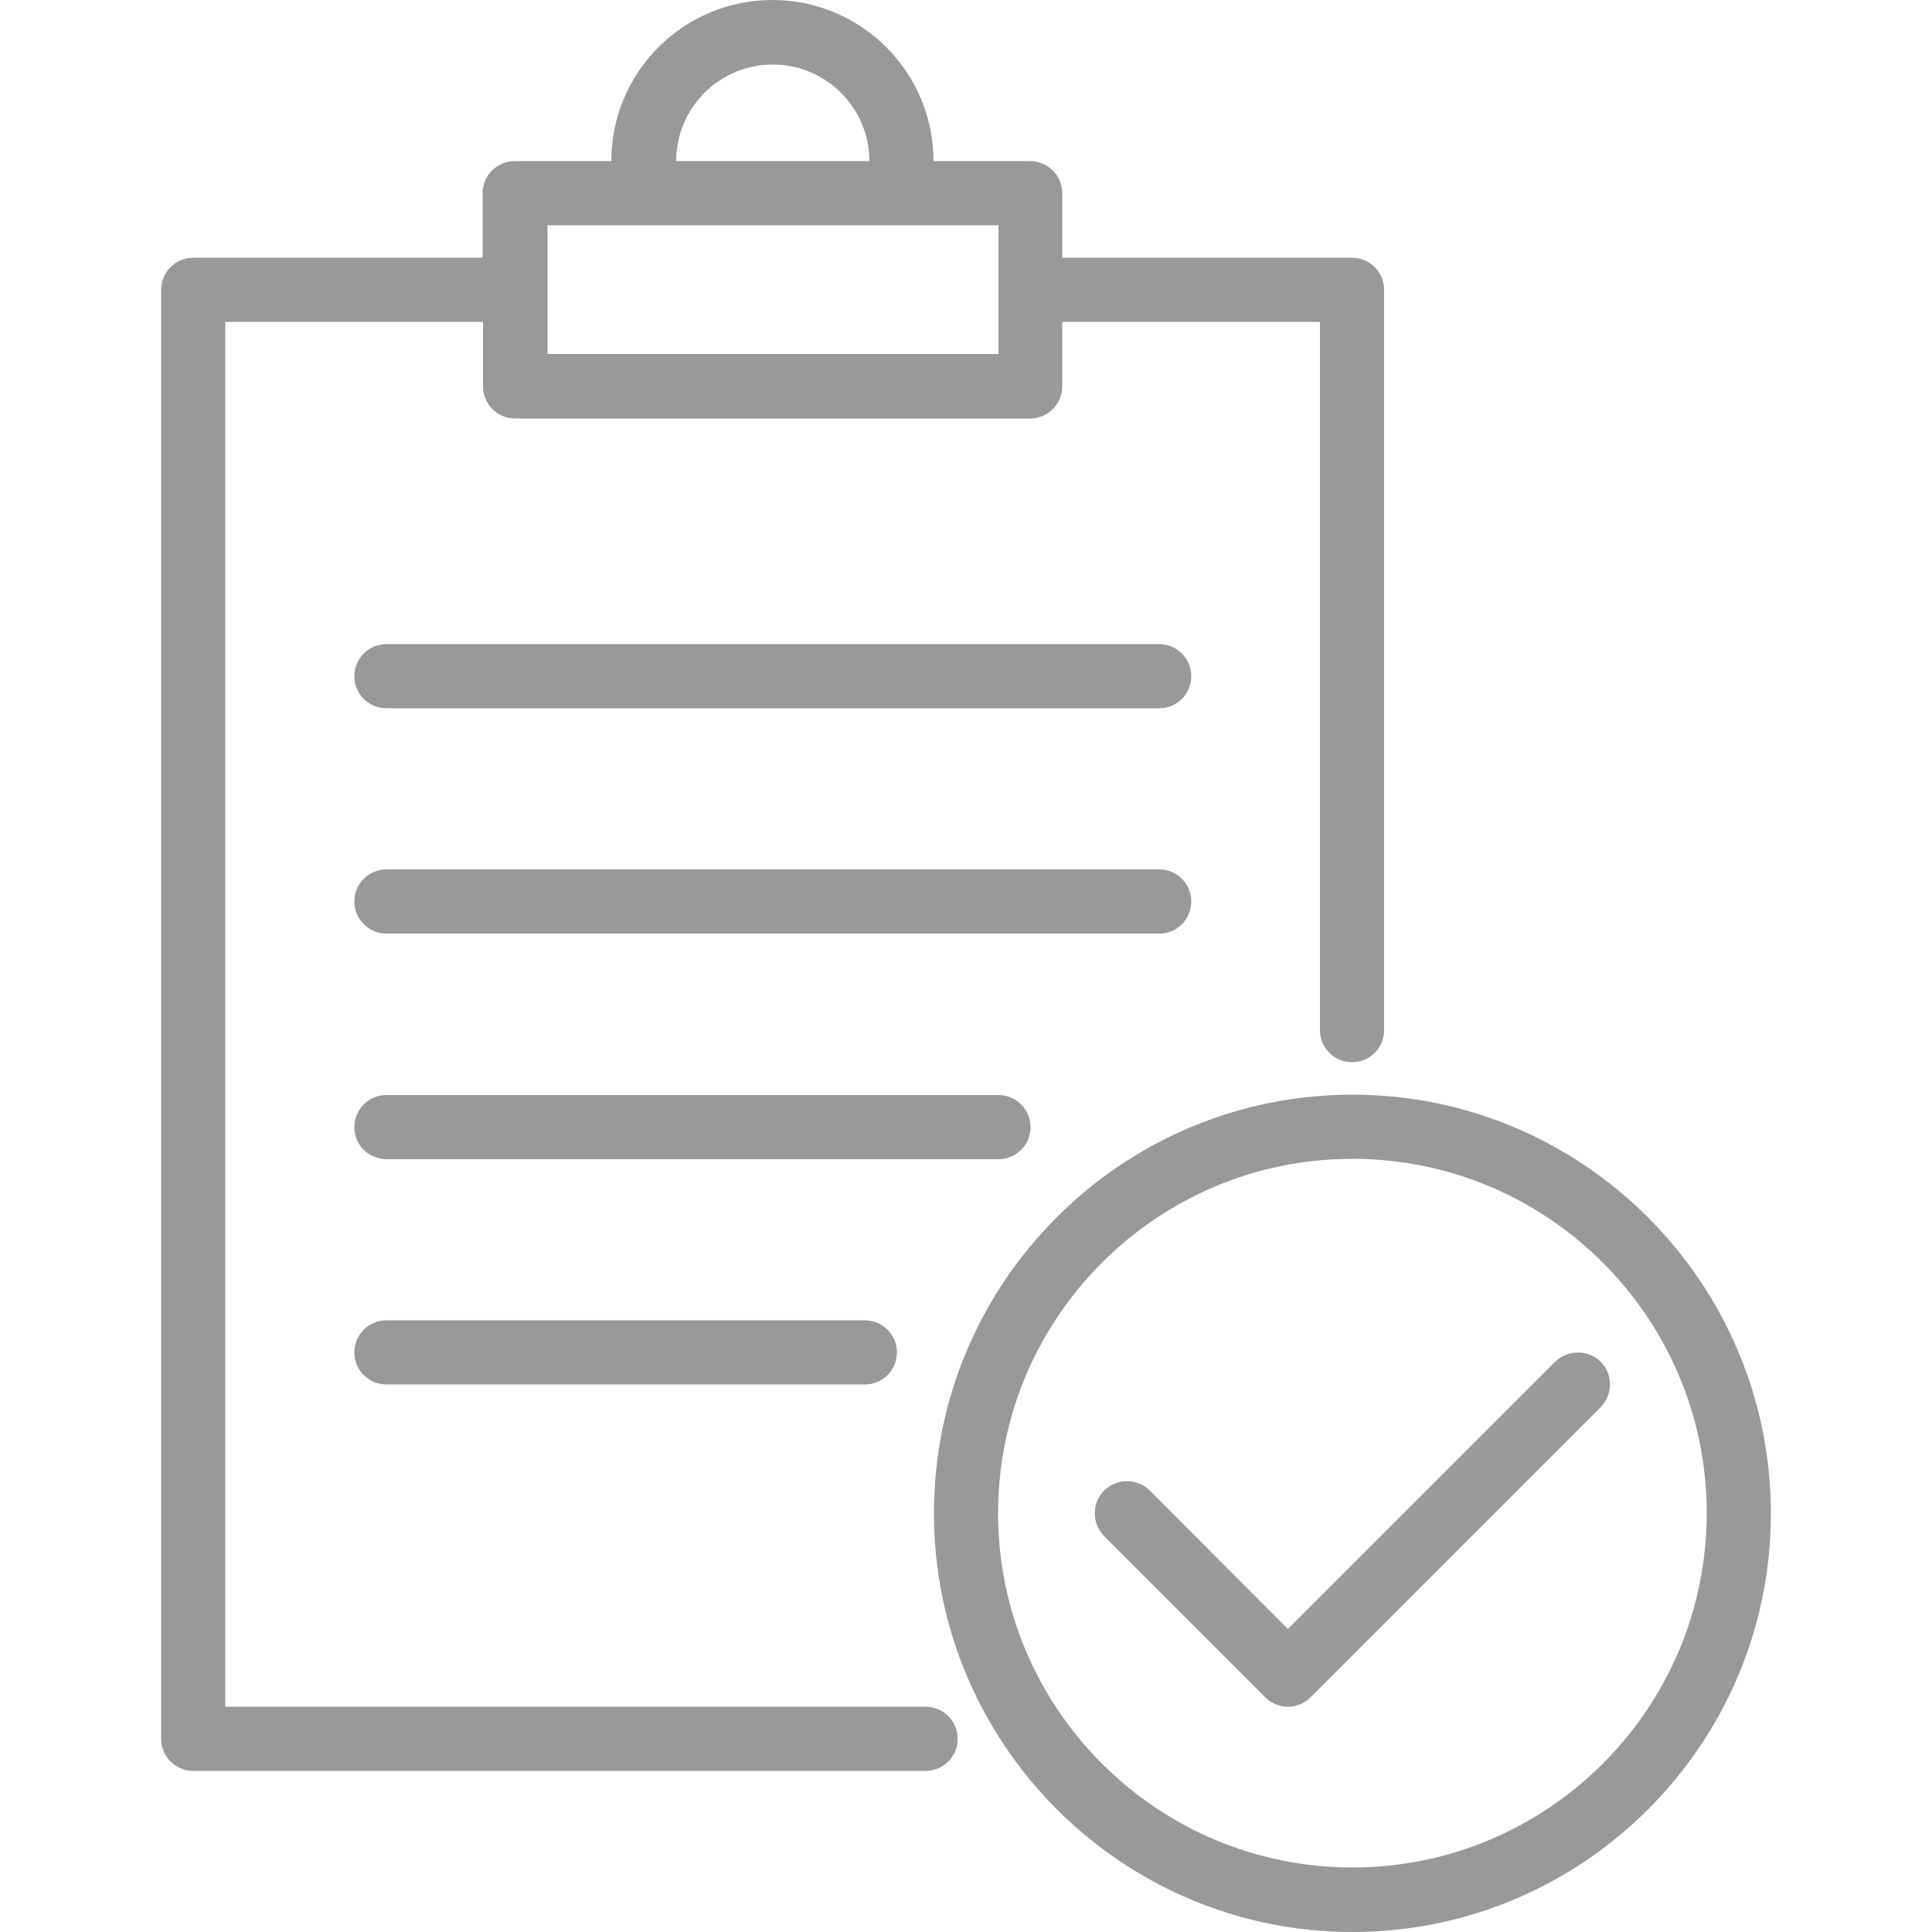
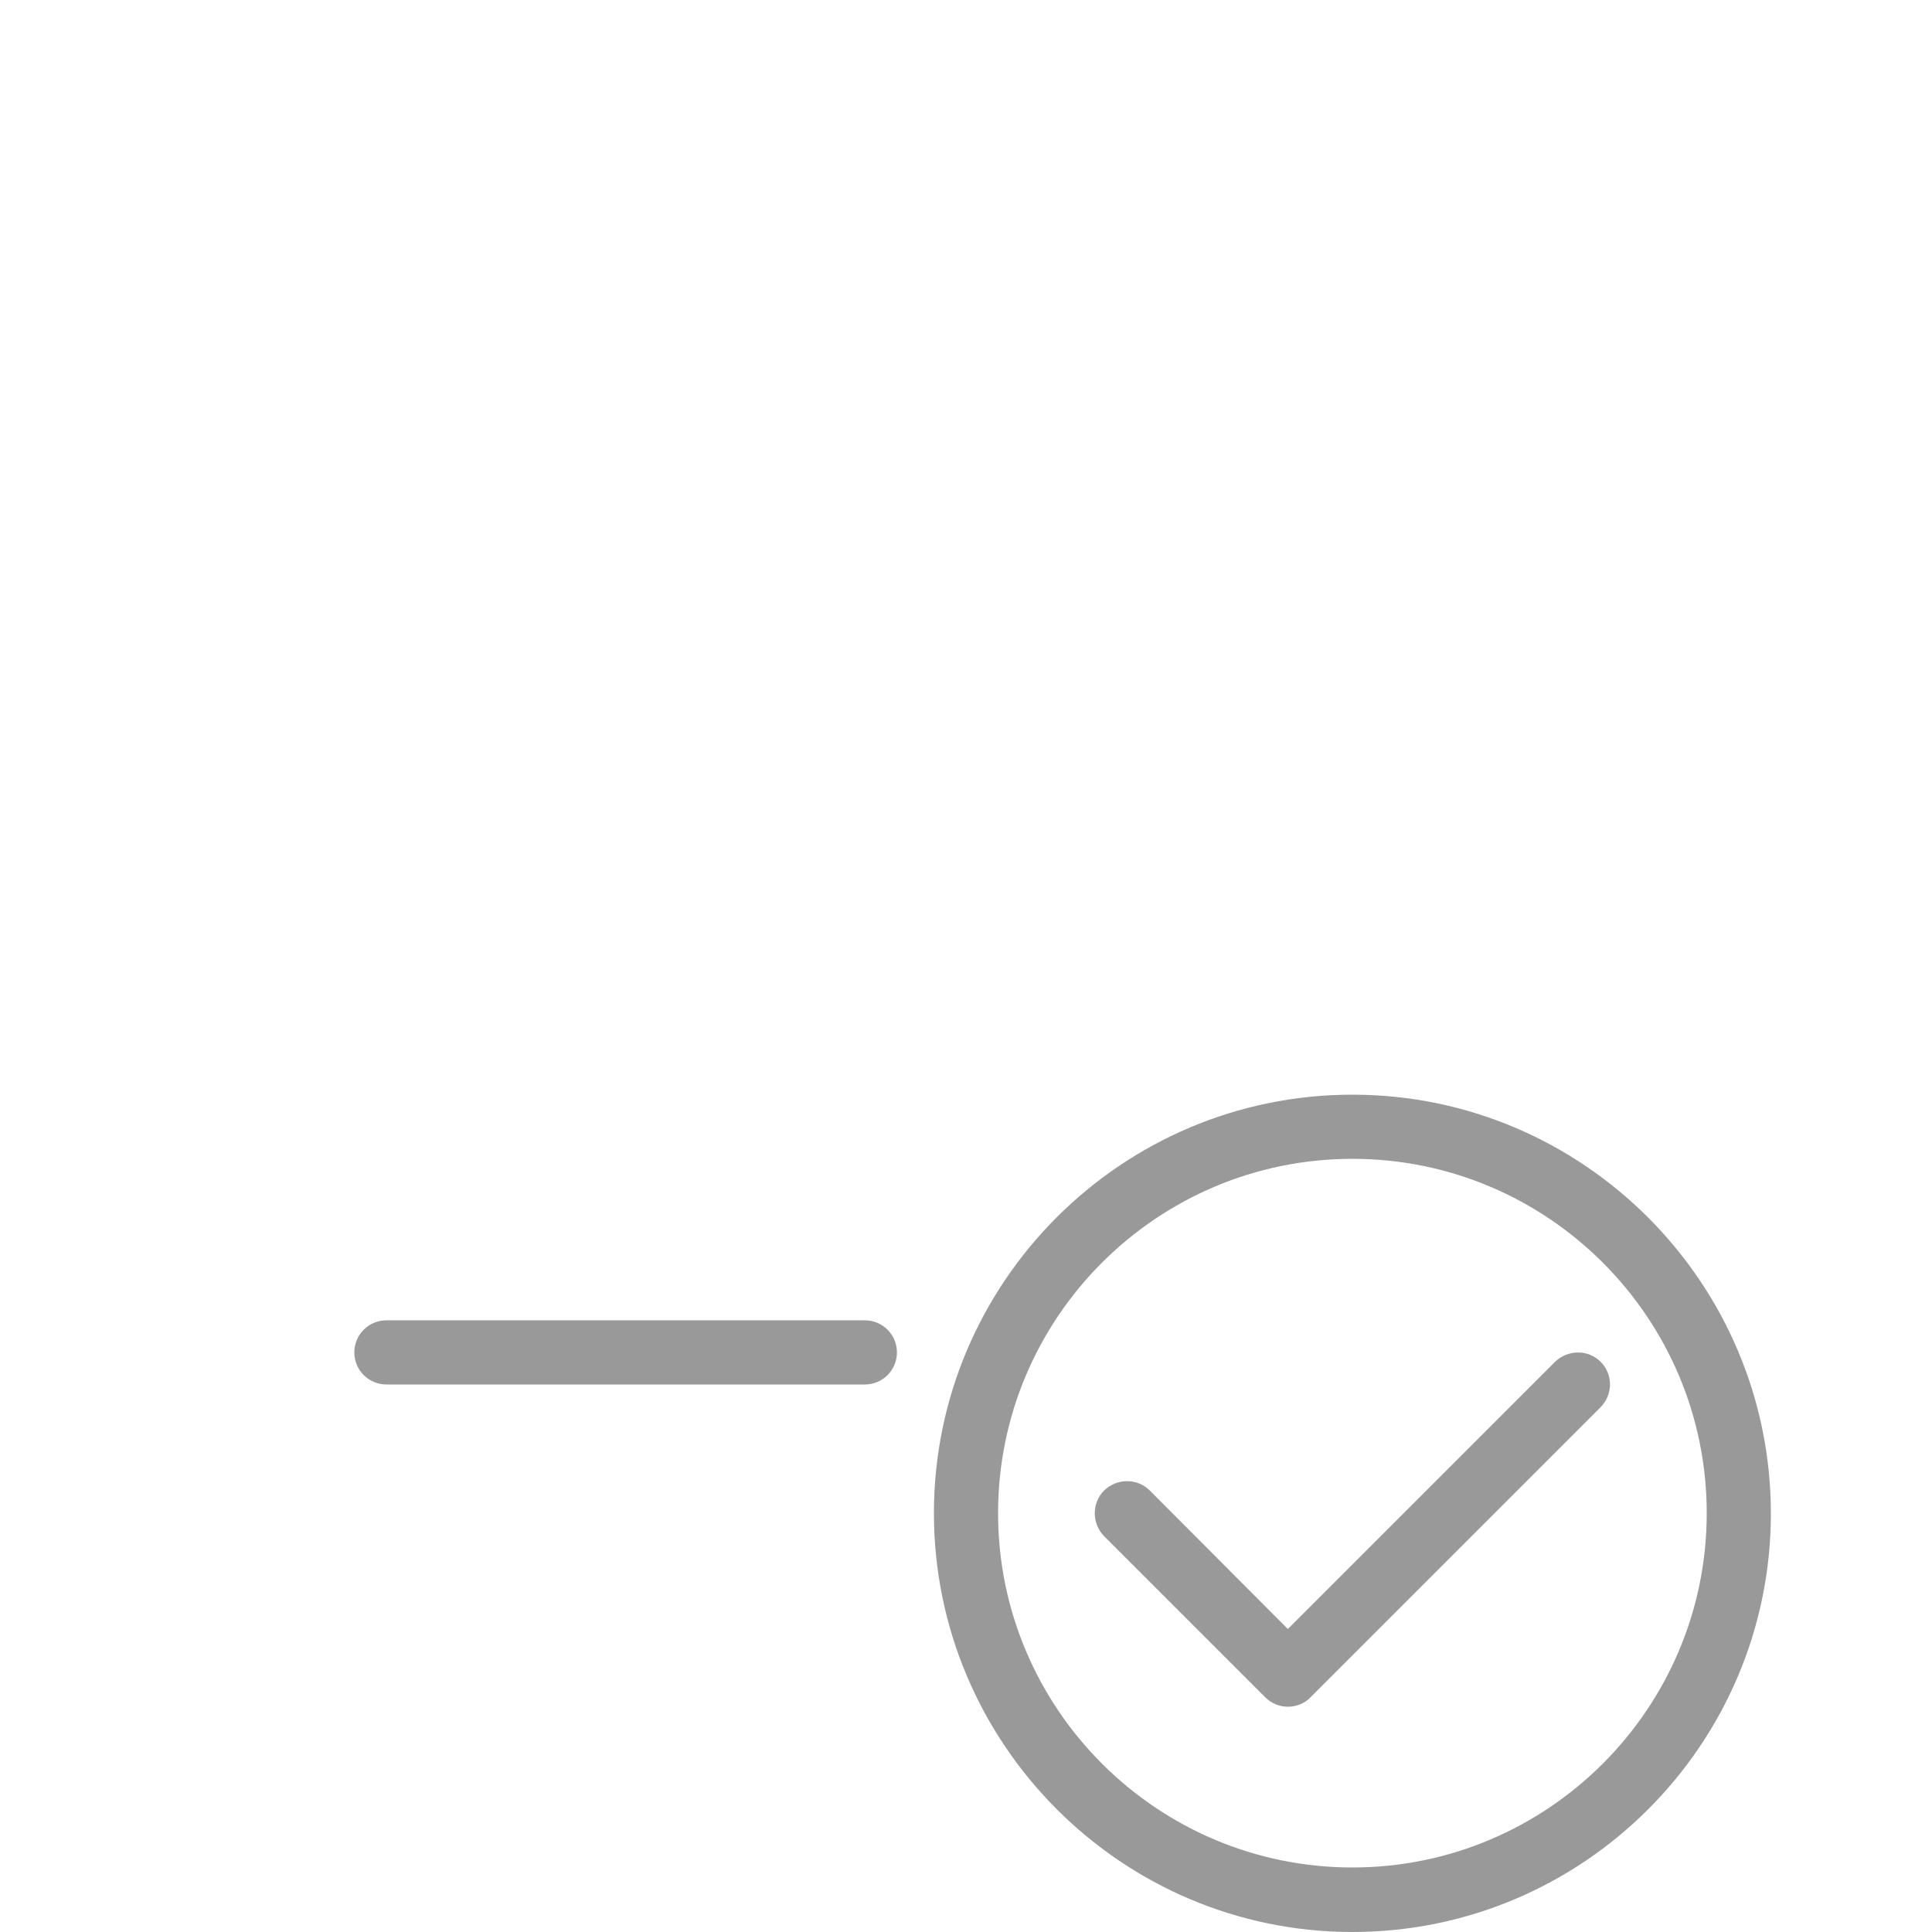
<svg xmlns="http://www.w3.org/2000/svg" version="1.1" id="Capa_1" x="0px" y="0px" viewBox="0 0 512 512" style="enable-background:new 0 0 512 512;" xml:space="preserve">
  <style type="text/css">
	.st0{fill:#999999;}
</style>
  <g>
    <g>
      <g>
-         <path class="st0" d="M245.3,452.3H59.7V85.3H128v17.1c0,4.7,3.8,8.5,8.5,8.5h136.5c4.7,0,8.5-3.8,8.5-8.5V85.3h68.3v187.7     c0,4.7,3.8,8.5,8.5,8.5s8.5-3.8,8.5-8.5V76.8c0-4.7-3.8-8.5-8.5-8.5h-76.8V51.2c0-4.7-3.8-8.5-8.5-8.5h-25.6     c0-23.5-19.1-42.7-42.7-42.7s-42.7,19.1-42.7,42.7h-25.6c-4.7,0-8.5,3.8-8.5,8.5v17.1H51.2c-4.7,0-8.5,3.8-8.5,8.5v384     c0,4.7,3.8,8.5,8.5,8.5h194.1c4.7,0,8.5-3.8,8.5-8.5C253.8,456.1,250,452.3,245.3,452.3z M204.8,17.1c14.1,0,25.6,11.5,25.6,25.6     h-51.2C179.2,28.5,190.7,17.1,204.8,17.1z M145.1,59.7h119.5v34.1H145.1V59.7z" />
        <path class="st0" d="M358.4,290.1c-61.2,0-110.9,49.8-110.9,110.9S297.2,512,358.4,512s110.9-49.8,110.9-110.9     S419.6,290.1,358.4,290.1z M358.4,494.9c-51.8,0-93.9-42.1-93.9-93.9c0-51.8,42.1-93.9,93.9-93.9s93.9,42.1,93.9,93.9     S410.2,494.9,358.4,494.9z" />
        <path class="st0" d="M102.4,349.9c-4.7,0-8.5,3.8-8.5,8.5s3.8,8.5,8.5,8.5h126.8c4.7,0,8.5-3.8,8.5-8.5s-3.8-8.5-8.5-8.5H102.4z" />
-         <path class="st0" d="M273.1,298.7c0-4.7-3.8-8.5-8.5-8.5H102.4c-4.7,0-8.5,3.8-8.5,8.5s3.8,8.5,8.5,8.5h162.2     C269.3,307.2,273.1,303.4,273.1,298.7z" />
-         <path class="st0" d="M315.7,238.9c0-4.7-3.8-8.5-8.5-8.5H102.4c-4.7,0-8.5,3.8-8.5,8.5s3.8,8.5,8.5,8.5h204.8     C311.9,247.5,315.7,243.6,315.7,238.9z" />
-         <path class="st0" d="M307.2,170.7H102.4c-4.7,0-8.5,3.8-8.5,8.5s3.8,8.5,8.5,8.5h204.8c4.7,0,8.5-3.8,8.5-8.5     S311.9,170.7,307.2,170.7z" />
        <path class="st0" d="M424.2,360.9c-3.3-3.3-8.7-3.3-12.1,0l-70.8,70.8L304.7,395c-3.3-3.3-8.7-3.3-12.1,0     c-3.3,3.3-3.3,8.7,0,12.1l42.7,42.7c1.7,1.7,3.9,2.5,6,2.5s4.4-0.8,6-2.5l76.8-76.8C427.5,369.6,427.5,364.2,424.2,360.9z" />
      </g>
    </g>
  </g>
</svg>